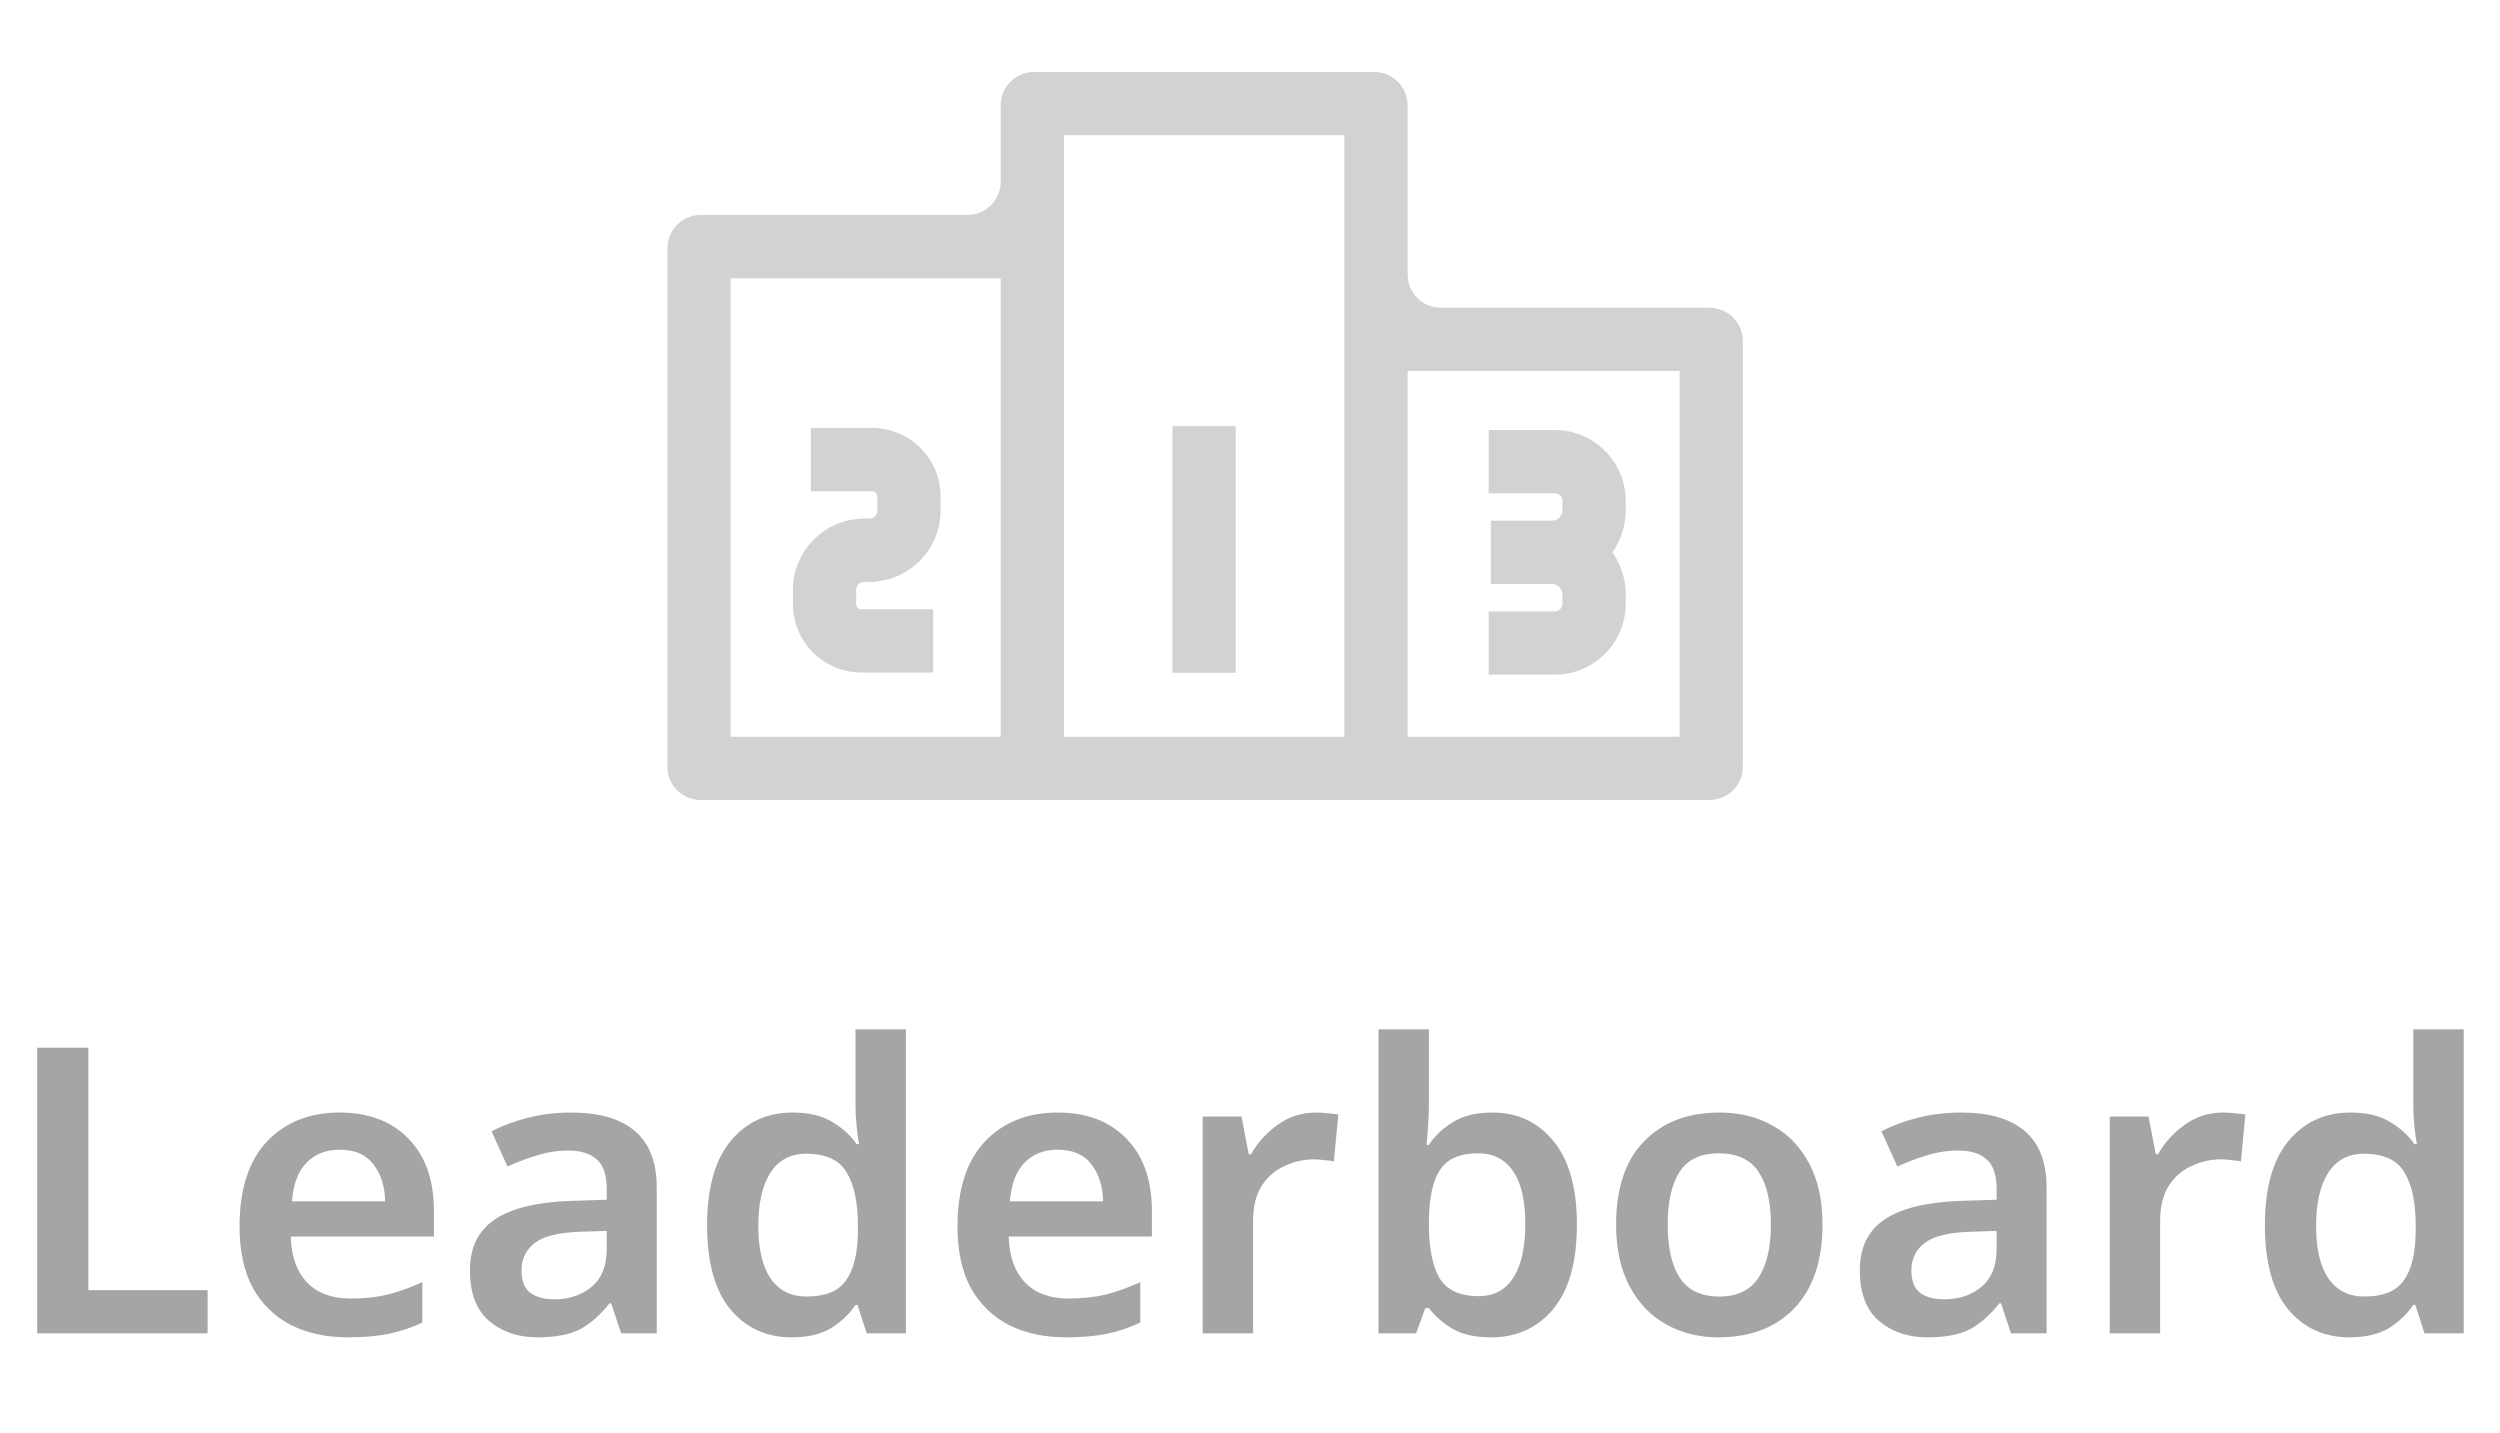
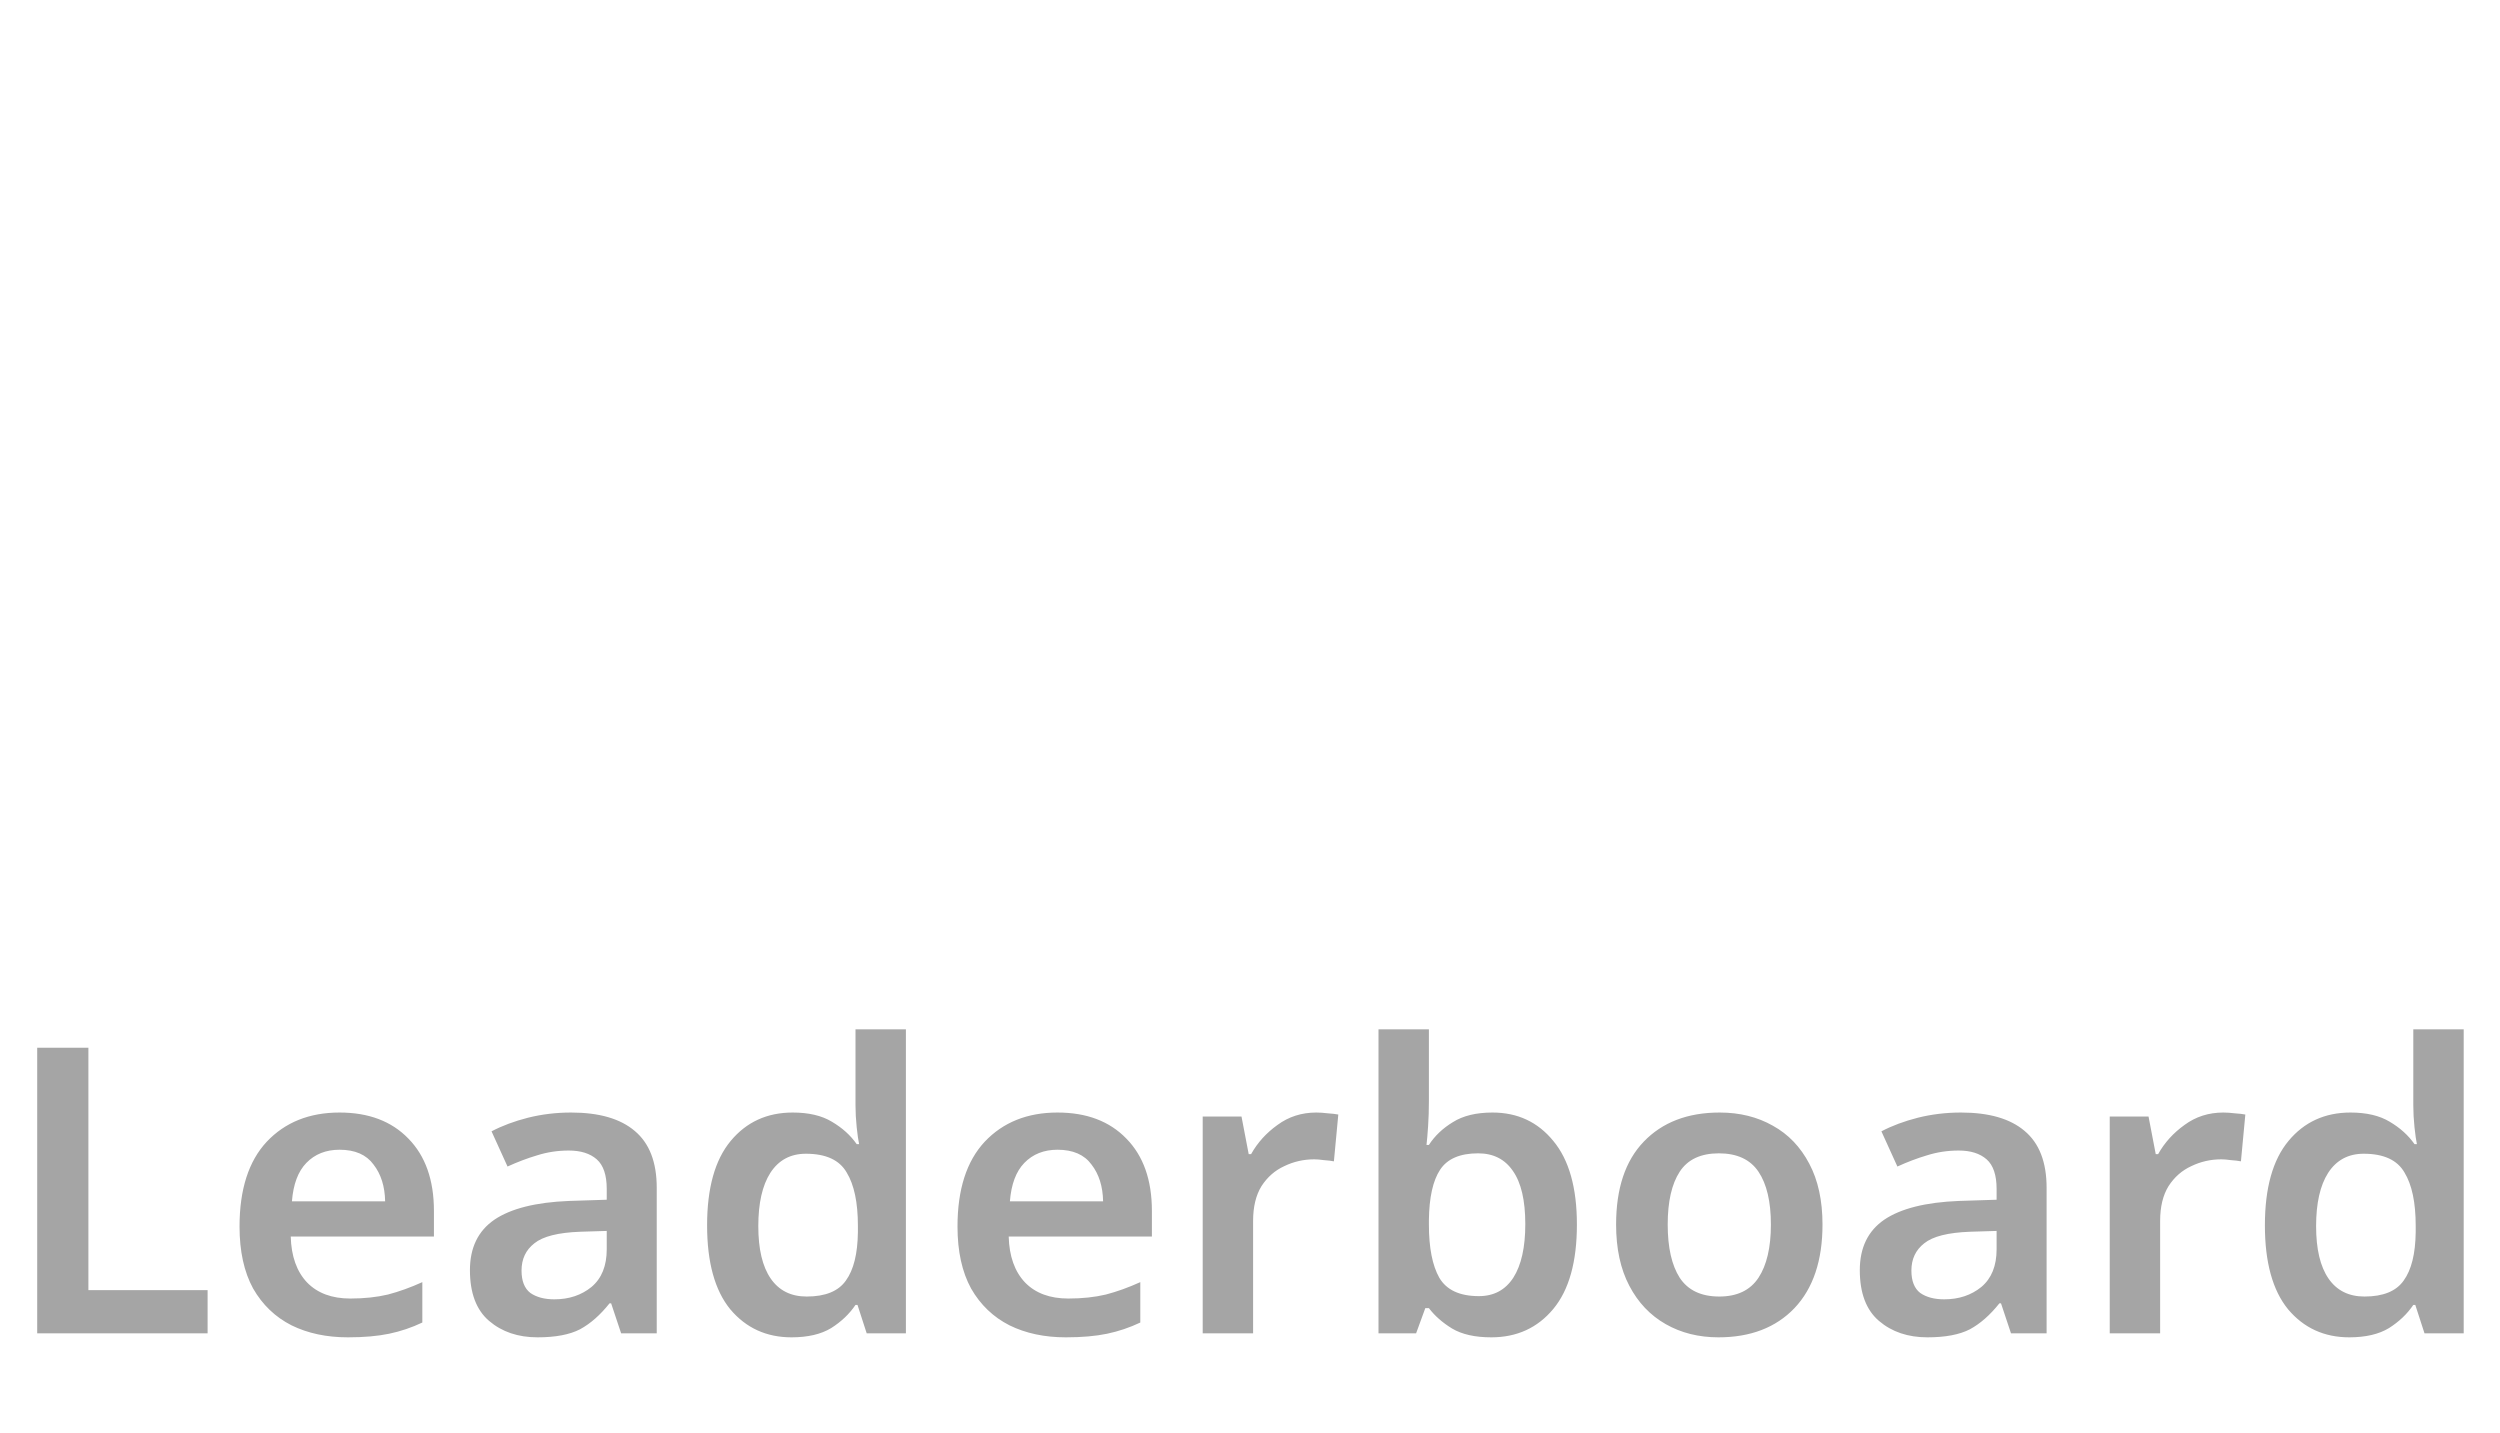
<svg xmlns="http://www.w3.org/2000/svg" width="75" height="43" viewBox="0 0 75 43" fill="none">
  <path d="M1.116 40V31.432H2.652V38.704H6.228V40H1.116ZM10.186 33.376C11.058 33.376 11.746 33.636 12.25 34.156C12.762 34.676 13.018 35.4 13.018 36.328V37.096H8.722C8.738 37.688 8.902 38.148 9.214 38.476C9.526 38.796 9.958 38.956 10.51 38.956C10.926 38.956 11.302 38.916 11.638 38.836C11.974 38.748 12.318 38.624 12.67 38.464V39.676C12.35 39.828 12.018 39.94 11.674 40.012C11.33 40.084 10.918 40.12 10.438 40.12C9.798 40.12 9.234 40 8.746 39.76C8.258 39.512 7.874 39.144 7.594 38.656C7.322 38.16 7.186 37.54 7.186 36.796C7.186 35.684 7.458 34.836 8.002 34.252C8.554 33.668 9.282 33.376 10.186 33.376ZM10.186 34.492C9.778 34.492 9.446 34.624 9.19 34.888C8.942 35.144 8.798 35.528 8.758 36.04H11.554C11.546 35.592 11.43 35.224 11.206 34.936C10.99 34.64 10.65 34.492 10.186 34.492ZM17.134 33.376C17.974 33.376 18.61 33.56 19.042 33.928C19.482 34.296 19.702 34.864 19.702 35.632V40H18.634L18.334 39.1H18.286C18.006 39.452 17.71 39.712 17.398 39.88C17.086 40.04 16.662 40.12 16.126 40.12C15.542 40.12 15.058 39.956 14.674 39.628C14.29 39.3 14.098 38.792 14.098 38.104C14.098 37.432 14.342 36.928 14.83 36.592C15.326 36.256 16.074 36.068 17.074 36.028L18.202 35.992V35.668C18.202 35.252 18.102 34.956 17.902 34.78C17.702 34.604 17.422 34.516 17.062 34.516C16.734 34.516 16.418 34.564 16.114 34.66C15.818 34.748 15.522 34.86 15.226 34.996L14.746 33.94C15.066 33.772 15.43 33.636 15.838 33.532C16.254 33.428 16.686 33.376 17.134 33.376ZM18.202 36.928L17.41 36.952C16.746 36.976 16.286 37.092 16.03 37.3C15.774 37.5 15.646 37.772 15.646 38.116C15.646 38.428 15.734 38.652 15.91 38.788C16.094 38.916 16.334 38.98 16.63 38.98C17.07 38.98 17.442 38.856 17.746 38.608C18.05 38.352 18.202 37.976 18.202 37.48V36.928ZM23.745 40.12C22.993 40.12 22.381 39.84 21.909 39.28C21.445 38.712 21.213 37.872 21.213 36.76C21.213 35.64 21.449 34.796 21.921 34.228C22.393 33.66 23.013 33.376 23.781 33.376C24.261 33.376 24.653 33.468 24.957 33.652C25.269 33.836 25.517 34.06 25.701 34.324H25.773C25.749 34.212 25.725 34.044 25.701 33.82C25.677 33.588 25.665 33.368 25.665 33.16V30.88H27.177V40H26.001L25.725 39.148H25.665C25.481 39.42 25.237 39.652 24.933 39.844C24.629 40.028 24.233 40.12 23.745 40.12ZM24.201 38.896C24.761 38.896 25.153 38.736 25.377 38.416C25.609 38.096 25.729 37.612 25.737 36.964V36.772C25.737 36.076 25.625 35.544 25.401 35.176C25.185 34.8 24.777 34.612 24.177 34.612C23.713 34.612 23.357 34.804 23.109 35.188C22.869 35.564 22.749 36.096 22.749 36.784C22.749 37.472 22.873 37.996 23.121 38.356C23.369 38.716 23.729 38.896 24.201 38.896ZM31.725 33.376C32.597 33.376 33.285 33.636 33.789 34.156C34.301 34.676 34.557 35.4 34.557 36.328V37.096H30.261C30.277 37.688 30.441 38.148 30.753 38.476C31.065 38.796 31.497 38.956 32.049 38.956C32.465 38.956 32.841 38.916 33.177 38.836C33.513 38.748 33.857 38.624 34.209 38.464V39.676C33.889 39.828 33.557 39.94 33.213 40.012C32.869 40.084 32.457 40.12 31.977 40.12C31.337 40.12 30.773 40 30.285 39.76C29.797 39.512 29.413 39.144 29.133 38.656C28.861 38.16 28.725 37.54 28.725 36.796C28.725 35.684 28.997 34.836 29.541 34.252C30.093 33.668 30.821 33.376 31.725 33.376ZM31.725 34.492C31.317 34.492 30.985 34.624 30.729 34.888C30.481 35.144 30.337 35.528 30.297 36.04H33.093C33.085 35.592 32.969 35.224 32.745 34.936C32.529 34.64 32.189 34.492 31.725 34.492ZM39.489 33.376C39.593 33.376 39.709 33.384 39.837 33.4C39.965 33.408 40.069 33.42 40.149 33.436L40.017 34.84C39.937 34.824 39.837 34.812 39.717 34.804C39.605 34.788 39.509 34.78 39.429 34.78C39.109 34.78 38.809 34.848 38.529 34.984C38.249 35.112 38.021 35.312 37.845 35.584C37.677 35.856 37.593 36.204 37.593 36.628V40H36.081V33.496H37.245L37.461 34.624H37.533C37.725 34.28 37.989 33.988 38.325 33.748C38.661 33.5 39.049 33.376 39.489 33.376ZM42.867 30.88V33.04C42.867 33.296 42.859 33.544 42.843 33.784C42.827 34.024 42.811 34.212 42.795 34.348H42.867C43.043 34.076 43.283 33.848 43.587 33.664C43.891 33.472 44.287 33.376 44.775 33.376C45.527 33.376 46.135 33.66 46.599 34.228C47.071 34.796 47.307 35.632 47.307 36.736C47.307 37.856 47.071 38.7 46.599 39.268C46.127 39.836 45.507 40.12 44.739 40.12C44.251 40.12 43.859 40.032 43.563 39.856C43.275 39.68 43.043 39.476 42.867 39.244H42.759L42.483 40H41.355V30.88H42.867ZM44.343 34.6C43.799 34.6 43.419 34.764 43.203 35.092C42.987 35.42 42.875 35.924 42.867 36.604V36.736C42.867 37.432 42.971 37.964 43.179 38.332C43.395 38.7 43.791 38.884 44.367 38.884C44.815 38.884 45.159 38.7 45.399 38.332C45.639 37.956 45.759 37.42 45.759 36.724C45.759 36.012 45.635 35.48 45.387 35.128C45.147 34.776 44.799 34.6 44.343 34.6ZM54.675 36.736C54.675 37.816 54.395 38.652 53.834 39.244C53.275 39.828 52.514 40.12 51.554 40.12C50.962 40.12 50.434 39.988 49.971 39.724C49.507 39.46 49.142 39.076 48.879 38.572C48.614 38.068 48.483 37.456 48.483 36.736C48.483 35.656 48.758 34.828 49.31 34.252C49.87 33.668 50.63 33.376 51.59 33.376C52.191 33.376 52.722 33.508 53.187 33.772C53.651 34.028 54.014 34.408 54.279 34.912C54.542 35.408 54.675 36.016 54.675 36.736ZM50.031 36.736C50.031 37.424 50.151 37.956 50.391 38.332C50.639 38.708 51.035 38.896 51.578 38.896C52.114 38.896 52.507 38.708 52.755 38.332C53.002 37.956 53.127 37.424 53.127 36.736C53.127 36.048 53.002 35.52 52.755 35.152C52.507 34.784 52.111 34.6 51.566 34.6C51.023 34.6 50.63 34.784 50.391 35.152C50.151 35.52 50.031 36.048 50.031 36.736ZM58.83 33.376C59.67 33.376 60.306 33.56 60.738 33.928C61.178 34.296 61.398 34.864 61.398 35.632V40H60.33L60.03 39.1H59.982C59.702 39.452 59.406 39.712 59.094 39.88C58.782 40.04 58.358 40.12 57.822 40.12C57.238 40.12 56.754 39.956 56.37 39.628C55.986 39.3 55.794 38.792 55.794 38.104C55.794 37.432 56.038 36.928 56.526 36.592C57.022 36.256 57.77 36.068 58.77 36.028L59.898 35.992V35.668C59.898 35.252 59.798 34.956 59.598 34.78C59.398 34.604 59.118 34.516 58.758 34.516C58.43 34.516 58.114 34.564 57.81 34.66C57.514 34.748 57.218 34.86 56.922 34.996L56.442 33.94C56.762 33.772 57.126 33.636 57.534 33.532C57.95 33.428 58.382 33.376 58.83 33.376ZM59.898 36.928L59.106 36.952C58.442 36.976 57.982 37.092 57.726 37.3C57.47 37.5 57.342 37.772 57.342 38.116C57.342 38.428 57.43 38.652 57.606 38.788C57.79 38.916 58.03 38.98 58.326 38.98C58.766 38.98 59.138 38.856 59.442 38.608C59.746 38.352 59.898 37.976 59.898 37.48V36.928ZM66.7 33.376C66.804 33.376 66.92 33.384 67.048 33.4C67.176 33.408 67.28 33.42 67.36 33.436L67.228 34.84C67.148 34.824 67.048 34.812 66.928 34.804C66.816 34.788 66.72 34.78 66.64 34.78C66.32 34.78 66.02 34.848 65.74 34.984C65.46 35.112 65.232 35.312 65.056 35.584C64.888 35.856 64.804 36.204 64.804 36.628V40H63.292V33.496H64.456L64.672 34.624H64.744C64.936 34.28 65.2 33.988 65.536 33.748C65.872 33.5 66.26 33.376 66.7 33.376ZM70.479 40.12C69.727 40.12 69.115 39.84 68.643 39.28C68.179 38.712 67.947 37.872 67.947 36.76C67.947 35.64 68.183 34.796 68.655 34.228C69.127 33.66 69.747 33.376 70.515 33.376C70.995 33.376 71.387 33.468 71.691 33.652C72.003 33.836 72.251 34.06 72.435 34.324H72.507C72.483 34.212 72.459 34.044 72.435 33.82C72.411 33.588 72.399 33.368 72.399 33.16V30.88H73.911V40H72.735L72.459 39.148H72.399C72.215 39.42 71.971 39.652 71.667 39.844C71.363 40.028 70.967 40.12 70.479 40.12ZM70.935 38.896C71.495 38.896 71.887 38.736 72.111 38.416C72.343 38.096 72.463 37.612 72.471 36.964V36.772C72.471 36.076 72.359 35.544 72.135 35.176C71.919 34.8 71.511 34.612 70.911 34.612C70.447 34.612 70.091 34.804 69.843 35.188C69.603 35.564 69.483 36.096 69.483 36.784C69.483 37.472 69.607 37.996 69.855 38.356C70.103 38.716 70.463 38.896 70.935 38.896Z" fill="#A5A5A5" />
  <g clip-path="url(#clip0)">
    <path d="M43.228 9.233C42.675 9.233 42.228 8.785 42.228 8.233V3.16C42.228 2.607 41.78 2.16 41.228 2.16H31.021C30.468 2.16 30.021 2.607 30.021 3.16V5.45C30.021 6.002 29.573 6.45 29.021 6.45H21.021C20.469 6.45 20.021 6.898 20.021 7.45V23C20.021 23.552 20.469 24 21.021 24H51.286C51.838 24 52.286 23.552 52.286 23V10.233C52.286 9.681 51.838 9.233 51.286 9.233H43.228ZM30.021 22.103H21.919V8.347H30.021V22.103ZM40.33 22.103H31.918V4.057H40.33L40.33 22.103ZM42.228 22.103V11.13H50.389V22.103L42.228 22.103Z" fill="#D1D2D3" />
-     <path d="M25.757 17.526C25.788 17.494 25.843 17.456 25.924 17.455H26.078C26.078 17.455 26.078 17.455 26.078 17.455C26.08 17.455 26.083 17.455 26.085 17.455H26.255V17.447C26.759 17.406 27.228 17.191 27.59 16.829C27.994 16.425 28.216 15.888 28.216 15.317V14.889C28.216 13.758 27.296 12.838 26.164 12.838H24.326V14.735H26.164C26.249 14.735 26.319 14.804 26.319 14.889V15.317C26.319 15.399 26.28 15.455 26.248 15.487C26.216 15.519 26.162 15.556 26.081 15.557H25.927C25.927 15.557 25.927 15.557 25.927 15.557C25.924 15.557 25.922 15.558 25.919 15.558H25.781V15.563C25.265 15.598 24.784 15.815 24.415 16.184C24.011 16.588 23.789 17.125 23.789 17.696V18.123C23.789 19.255 24.709 20.175 25.84 20.175H27.995V18.278H25.84C25.755 18.278 25.686 18.208 25.686 18.123V17.696C25.686 17.613 25.724 17.558 25.757 17.526Z" fill="#D1D2D3" />
    <path d="M48.772 15.028C48.772 13.855 47.818 12.901 46.645 12.901H44.661V14.799H46.645C46.771 14.799 46.874 14.902 46.874 15.028V15.305C46.874 15.479 46.733 15.621 46.558 15.621H44.724V17.519H46.558H46.558C46.733 17.519 46.874 17.661 46.874 17.835V18.112C46.874 18.239 46.771 18.341 46.645 18.341H44.661V20.239H46.645C47.818 20.239 48.772 19.285 48.772 18.112V17.835C48.772 17.365 48.624 16.929 48.373 16.57C48.624 16.211 48.772 15.775 48.772 15.306V15.028Z" fill="#D1D2D3" />
    <path d="M37.071 12.785H35.173V20.184H37.071V12.785Z" fill="#D1D2D3" />
  </g>
  <defs>
    <clipPath id="clip0">
-       <rect width="32.308" height="24" fill="white" transform="translate(20)" />
-     </clipPath>
+       </clipPath>
  </defs>
</svg>